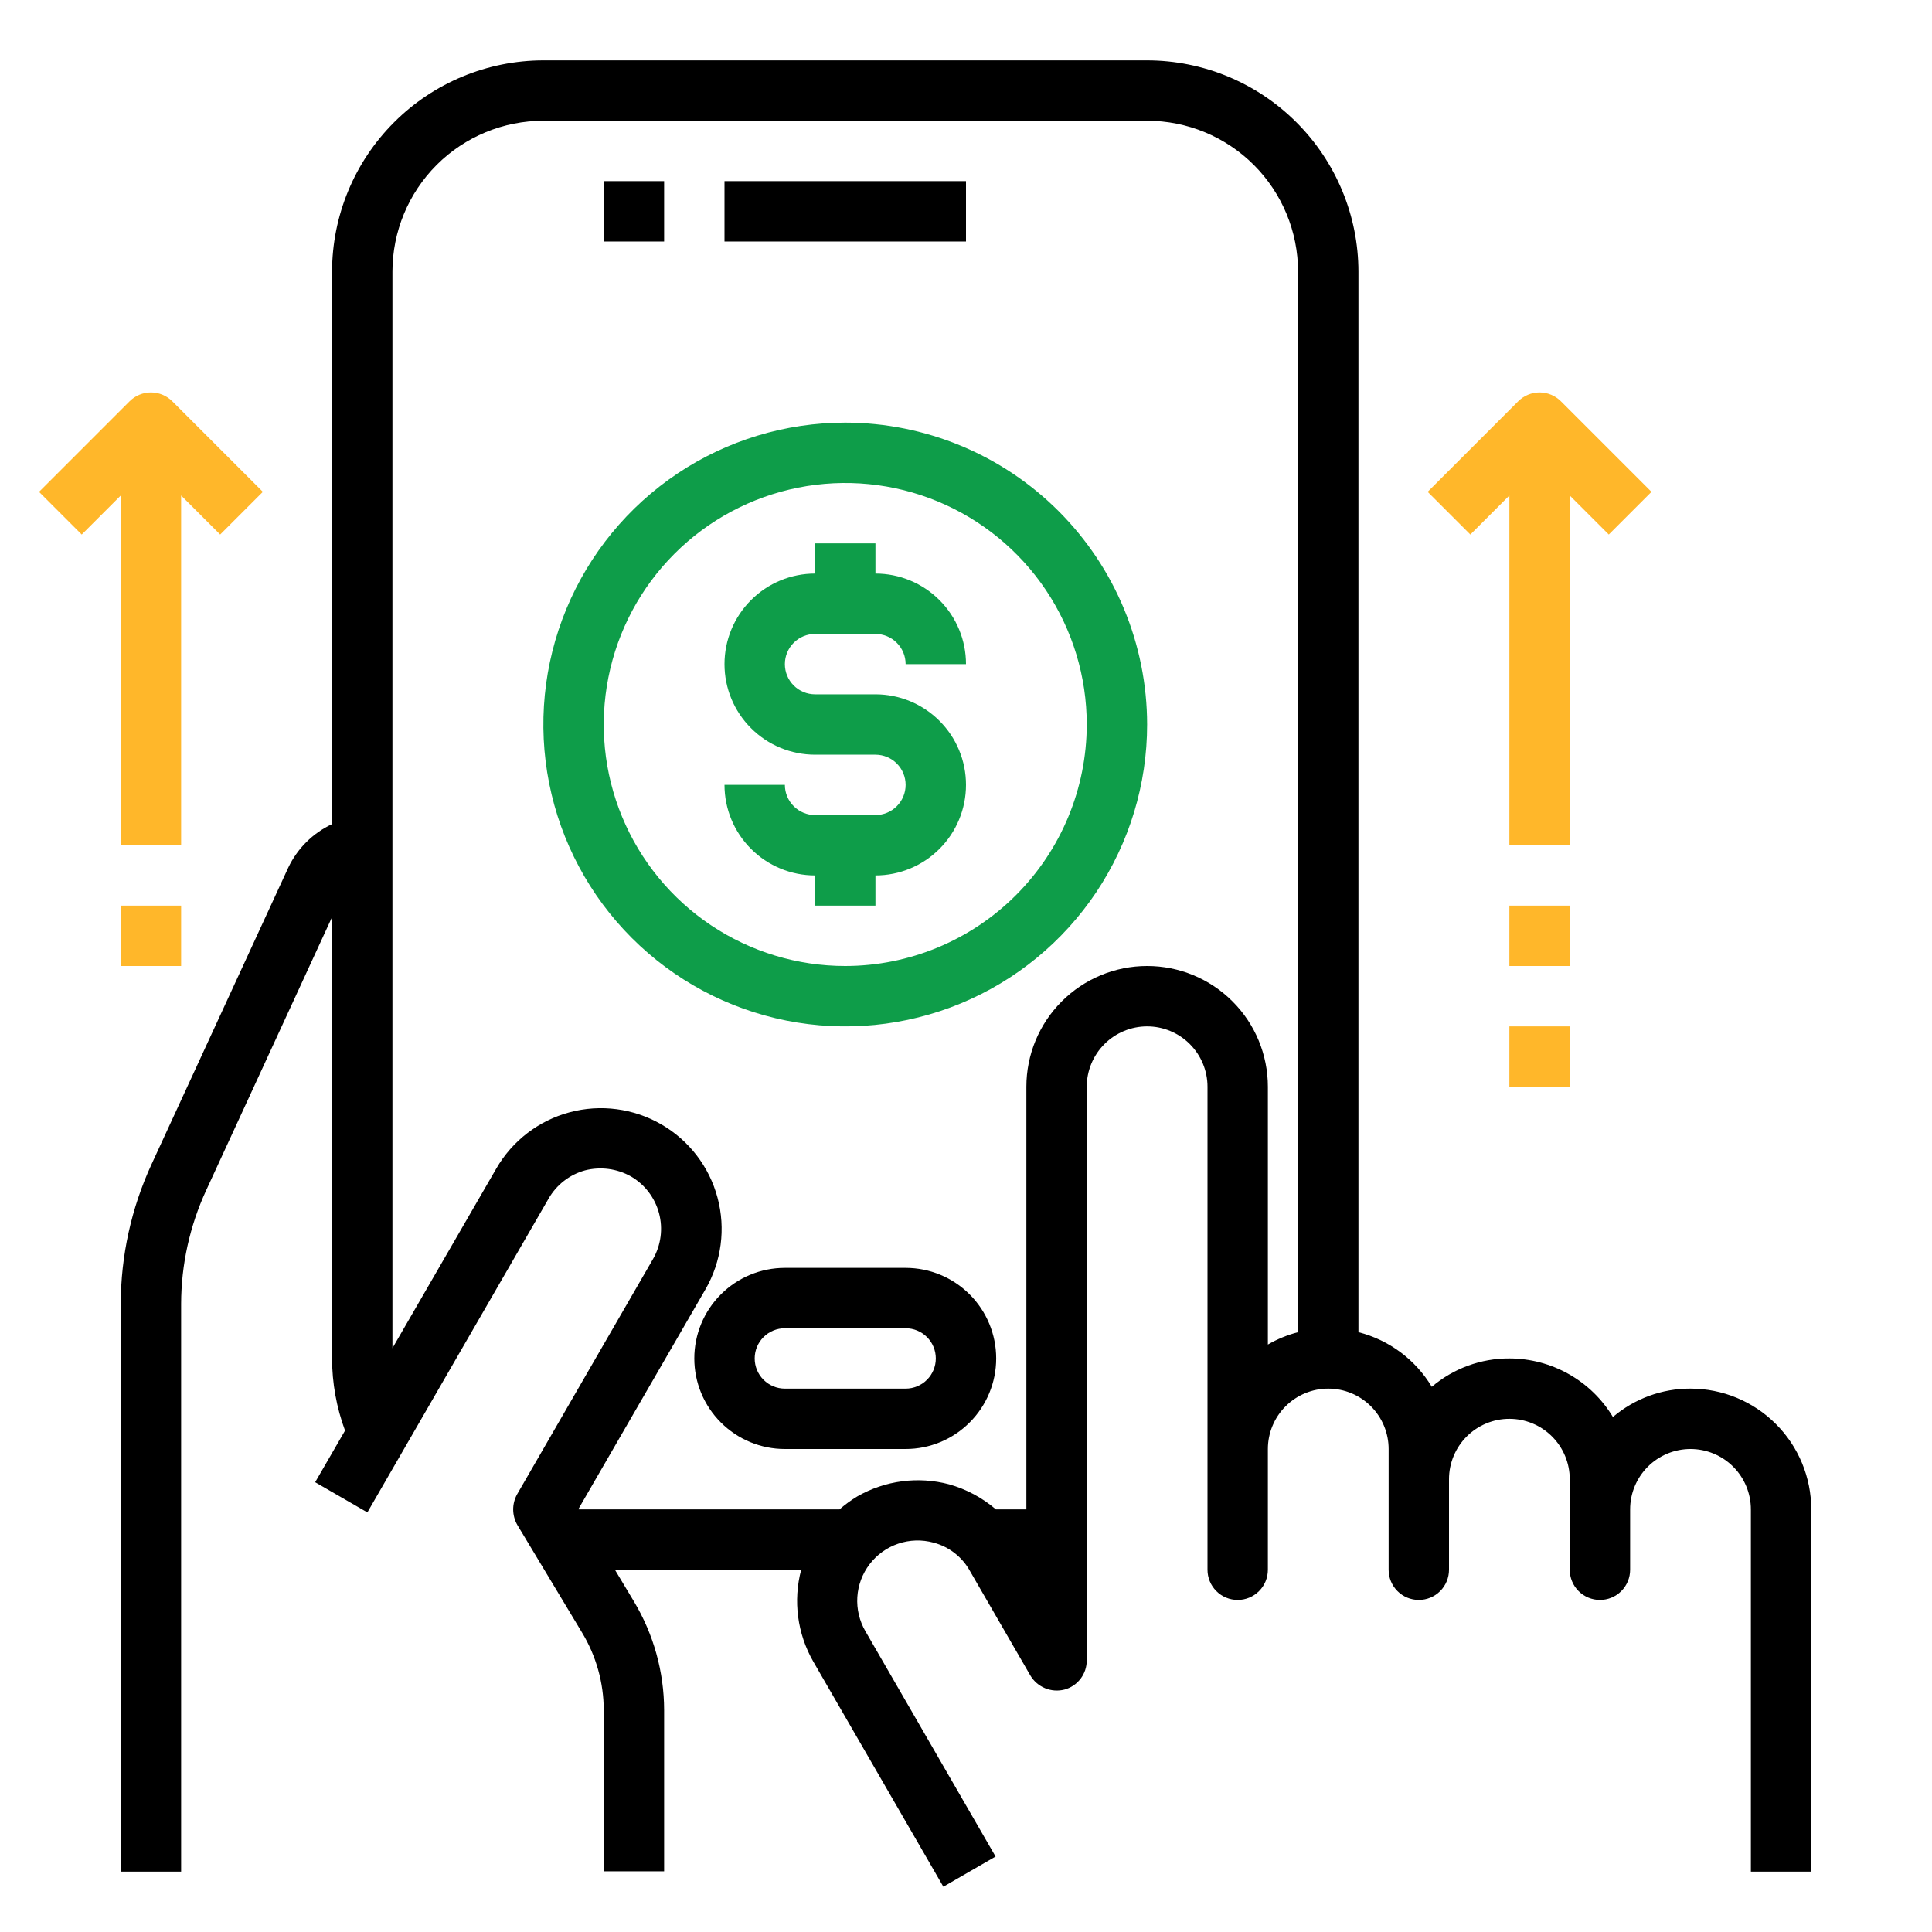
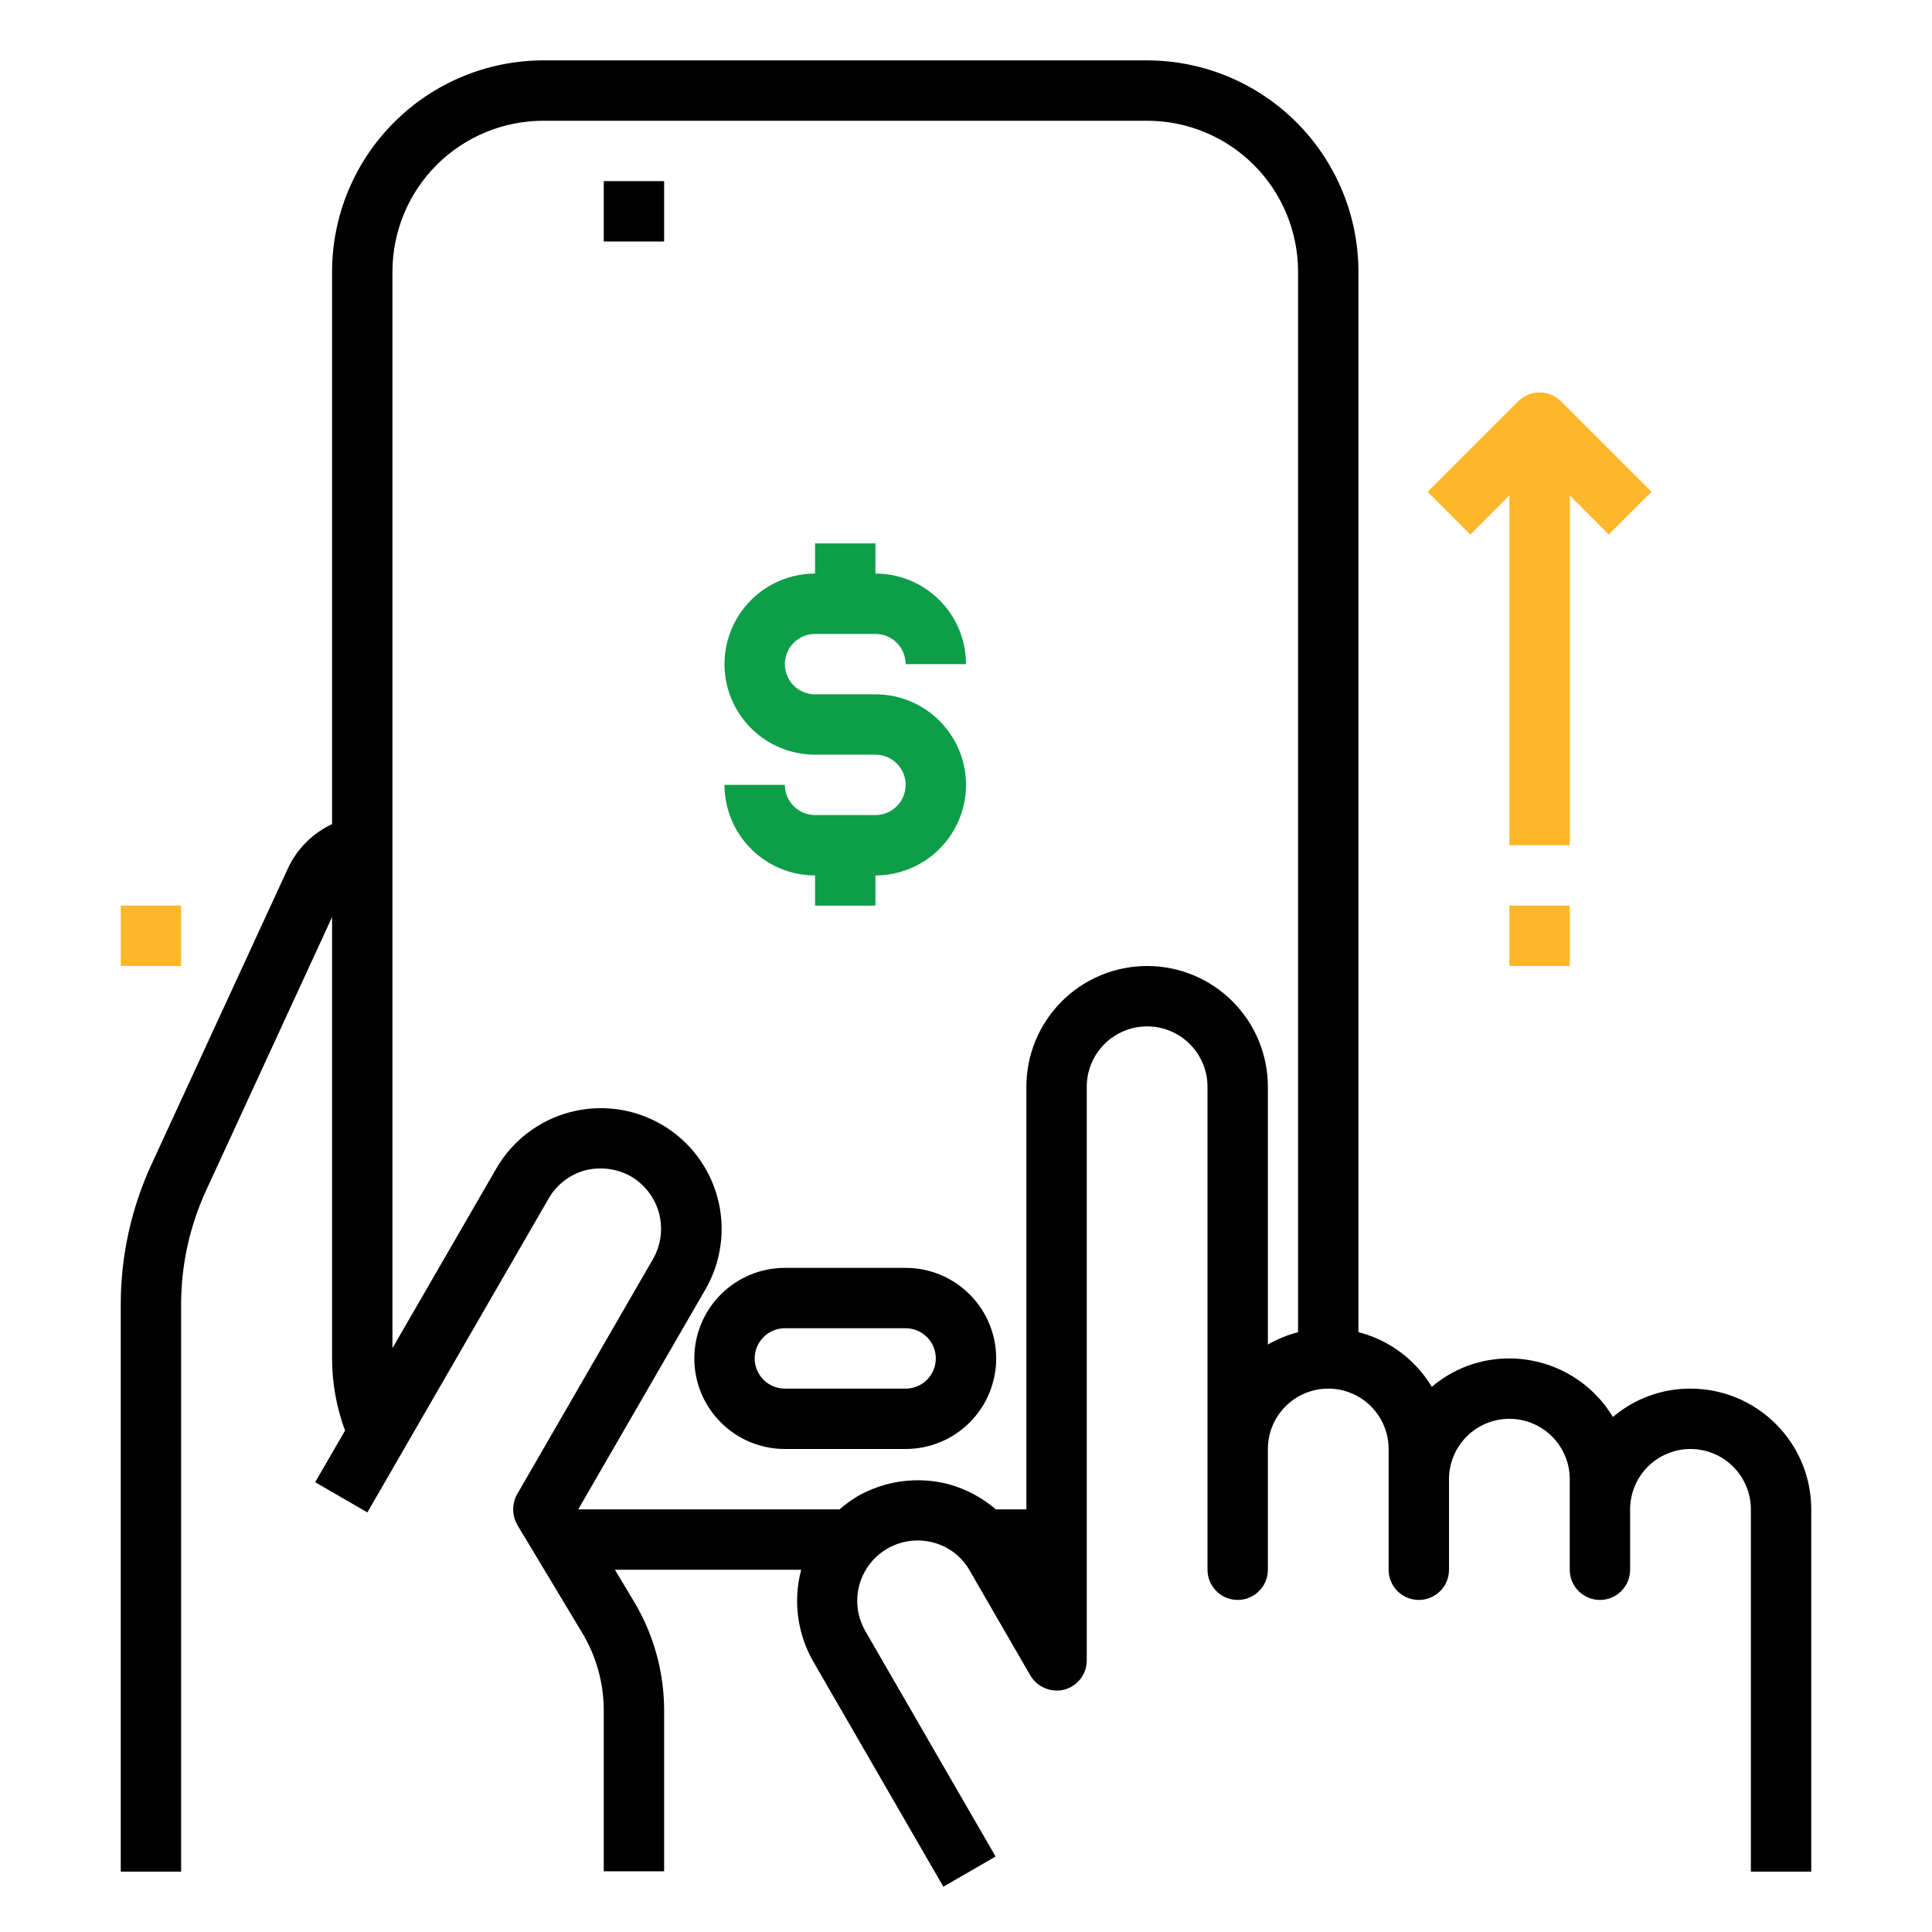
<svg xmlns="http://www.w3.org/2000/svg" width="64" height="64" viewBox="0 0 64 64" fill="none">
  <path d="M20 6H22V8H20V6Z" fill="black" />
-   <path d="M24 6H32V8H24V6Z" fill="black" />
  <path d="M30 42H26C25.204 42 24.441 42.316 23.879 42.879C23.316 43.441 23 44.204 23 45C23 45.796 23.316 46.559 23.879 47.121C24.441 47.684 25.204 48 26 48H30C30.796 48 31.559 47.684 32.121 47.121C32.684 46.559 33 45.796 33 45C33 44.204 32.684 43.441 32.121 42.879C31.559 42.316 30.796 42 30 42ZM30 46H26C25.735 46 25.48 45.895 25.293 45.707C25.105 45.52 25 45.265 25 45C25 44.735 25.105 44.48 25.293 44.293C25.48 44.105 25.735 44 26 44H30C30.265 44 30.52 44.105 30.707 44.293C30.895 44.48 31 44.735 31 45C31 45.265 30.895 45.52 30.707 45.707C30.52 45.895 30.265 46 30 46Z" fill="black" />
-   <path d="M4 28H6V16.414L7.293 17.707L8.707 16.293L5.707 13.293C5.519 13.106 5.265 13 5 13C4.735 13 4.481 13.106 4.293 13.293L1.293 16.293L2.707 17.707L4 16.414V28Z" fill="#FFAB05" fill-opacity="0.85" />
  <path d="M50 16.414V28H52V16.414L53.293 17.707L54.707 16.293L51.707 13.293C51.52 13.106 51.265 13 51 13C50.735 13 50.481 13.106 50.293 13.293L47.293 16.293L48.707 17.707L50 16.414Z" fill="#FFAB05" fill-opacity="0.85" />
  <path d="M56 46C55.059 45.996 54.147 46.33 53.43 46.94C53.074 46.349 52.571 45.86 51.97 45.52C51.369 45.18 50.69 45.001 50 45C49.059 44.996 48.147 45.33 47.43 45.94C46.89 45.04 46.017 44.39 45 44.13V9C44.998 7.144 44.26 5.365 42.947 4.053C41.635 2.74 39.856 2.002 38 2H18C16.144 2.002 14.365 2.74 13.053 4.053C11.74 5.365 11.002 7.144 11 9V27.3C10.364 27.597 9.852 28.106 9.55 28.74L5.01 38.59C4.348 40.033 4.003 41.602 4 43.19V62H6V43.19C6.003 41.892 6.286 40.609 6.83 39.43L11 30.38V45C11.001 45.816 11.147 46.625 11.43 47.39L10.44 49.1L12.17 50.1L18.17 39.71C18.3 39.481 18.474 39.281 18.681 39.12C18.889 38.958 19.126 38.84 19.38 38.77C19.893 38.639 20.438 38.71 20.9 38.97C21.359 39.237 21.694 39.676 21.831 40.189C21.968 40.703 21.895 41.25 21.63 41.71L17.13 49.5C17.043 49.656 16.998 49.833 17 50.011C17.002 50.19 17.05 50.365 17.14 50.52L19.28 54.08C19.749 54.855 19.998 55.744 20 56.65V61.99H22V56.65C21.998 55.382 21.652 54.138 21 53.05L20.37 52H26.54C26.268 53.026 26.412 54.119 26.94 55.04L31.25 62.5L32.98 61.5L28.67 54.04C28.47 53.697 28.376 53.303 28.4 52.906C28.425 52.51 28.567 52.13 28.808 51.815C29.049 51.499 29.379 51.263 29.755 51.136C30.131 51.008 30.537 50.996 30.92 51.1C31.175 51.166 31.414 51.284 31.622 51.446C31.83 51.607 32.003 51.809 32.13 52.04L34.13 55.5C34.242 55.69 34.413 55.838 34.617 55.923C34.821 56.008 35.046 56.024 35.26 55.97C35.473 55.913 35.661 55.786 35.795 55.611C35.929 55.435 36.001 55.221 36 55V36C36 35.47 36.211 34.961 36.586 34.586C36.961 34.211 37.47 34 38 34C38.53 34 39.039 34.211 39.414 34.586C39.789 34.961 40 35.47 40 36V52C40 52.265 40.105 52.52 40.293 52.707C40.48 52.895 40.735 53 41 53C41.265 53 41.52 52.895 41.707 52.707C41.895 52.52 42 52.265 42 52V48C42 47.47 42.211 46.961 42.586 46.586C42.961 46.211 43.47 46 44 46C44.53 46 45.039 46.211 45.414 46.586C45.789 46.961 46 47.47 46 48V52C46 52.265 46.105 52.52 46.293 52.707C46.48 52.895 46.735 53 47 53C47.265 53 47.52 52.895 47.707 52.707C47.895 52.52 48 52.265 48 52V49C48 48.47 48.211 47.961 48.586 47.586C48.961 47.211 49.47 47 50 47C50.53 47 51.039 47.211 51.414 47.586C51.789 47.961 52 48.47 52 49V52C52 52.265 52.105 52.52 52.293 52.707C52.48 52.895 52.735 53 53 53C53.265 53 53.52 52.895 53.707 52.707C53.895 52.52 54 52.265 54 52V50C54 49.47 54.211 48.961 54.586 48.586C54.961 48.211 55.47 48 56 48C56.53 48 57.039 48.211 57.414 48.586C57.789 48.961 58 49.47 58 50V62H60V50C60 48.939 59.579 47.922 58.828 47.172C58.078 46.421 57.061 46 56 46ZM43 44.13C42.65 44.221 42.313 44.358 42 44.54V36C42 34.939 41.579 33.922 40.828 33.172C40.078 32.421 39.061 32 38 32C36.939 32 35.922 32.421 35.172 33.172C34.421 33.922 34 34.939 34 36V50H32.99C32.54 49.614 32.011 49.331 31.44 49.17C30.413 48.898 29.321 49.042 28.4 49.57C28.191 49.696 27.994 49.84 27.81 50H19.17L19.16 49.99L23.37 42.71C23.9 41.791 24.044 40.699 23.769 39.674C23.495 38.649 22.824 37.775 21.905 37.245C20.986 36.715 19.894 36.571 18.869 36.846C17.844 37.12 16.97 37.791 16.44 38.71L13 44.66V9C13 7.674 13.527 6.402 14.464 5.464C15.402 4.527 16.674 4 18 4H38C39.326 4 40.598 4.527 41.535 5.464C42.473 6.402 43 7.674 43 9V44.13Z" fill="black" />
  <path d="M27 21H29C29.265 21 29.52 21.105 29.707 21.293C29.895 21.48 30 21.735 30 22H32C32 21.204 31.684 20.441 31.121 19.879C30.559 19.316 29.796 19 29 19V18H27V19C26.204 19 25.441 19.316 24.879 19.879C24.316 20.441 24 21.204 24 22C24 22.796 24.316 23.559 24.879 24.121C25.441 24.684 26.204 25 27 25H29C29.265 25 29.52 25.105 29.707 25.293C29.895 25.48 30 25.735 30 26C30 26.265 29.895 26.52 29.707 26.707C29.52 26.895 29.265 27 29 27H27C26.735 27 26.48 26.895 26.293 26.707C26.105 26.52 26 26.265 26 26H24C24 26.796 24.316 27.559 24.879 28.121C25.441 28.684 26.204 29 27 29V30H29V29C29.796 29 30.559 28.684 31.121 28.121C31.684 27.559 32 26.796 32 26C32 25.204 31.684 24.441 31.121 23.879C30.559 23.316 29.796 23 29 23H27C26.735 23 26.48 22.895 26.293 22.707C26.105 22.52 26 22.265 26 22C26 21.735 26.105 21.48 26.293 21.293C26.48 21.105 26.735 21 27 21Z" fill="#0E9D49" />
-   <path d="M28 14C26.022 14 24.089 14.586 22.444 15.685C20.8 16.784 19.518 18.346 18.761 20.173C18.004 22 17.806 24.011 18.192 25.951C18.578 27.891 19.53 29.672 20.929 31.071C22.328 32.47 24.109 33.422 26.049 33.808C27.989 34.194 30 33.996 31.827 33.239C33.654 32.482 35.216 31.2 36.315 29.556C37.413 27.911 38 25.978 38 24C37.997 21.349 36.943 18.807 35.068 16.932C33.193 15.057 30.651 14.003 28 14ZM28 32C26.418 32 24.871 31.531 23.555 30.652C22.24 29.773 21.215 28.523 20.609 27.061C20.003 25.6 19.845 23.991 20.154 22.439C20.462 20.887 21.224 19.462 22.343 18.343C23.462 17.224 24.887 16.462 26.439 16.154C27.991 15.845 29.6 16.003 31.061 16.609C32.523 17.215 33.773 18.24 34.652 19.555C35.531 20.871 36 22.418 36 24C35.998 26.121 35.154 28.154 33.654 29.654C32.154 31.154 30.121 31.998 28 32Z" fill="#0E9D49" />
  <path d="M50 30H52V32H50V30Z" fill="#FFAB05" fill-opacity="0.85" />
-   <path d="M50 34H52V36H50V34Z" fill="#FFAB05" fill-opacity="0.85" />
  <path d="M4 30H6V32H4V30Z" fill="#FFAB05" fill-opacity="0.85" />
</svg>